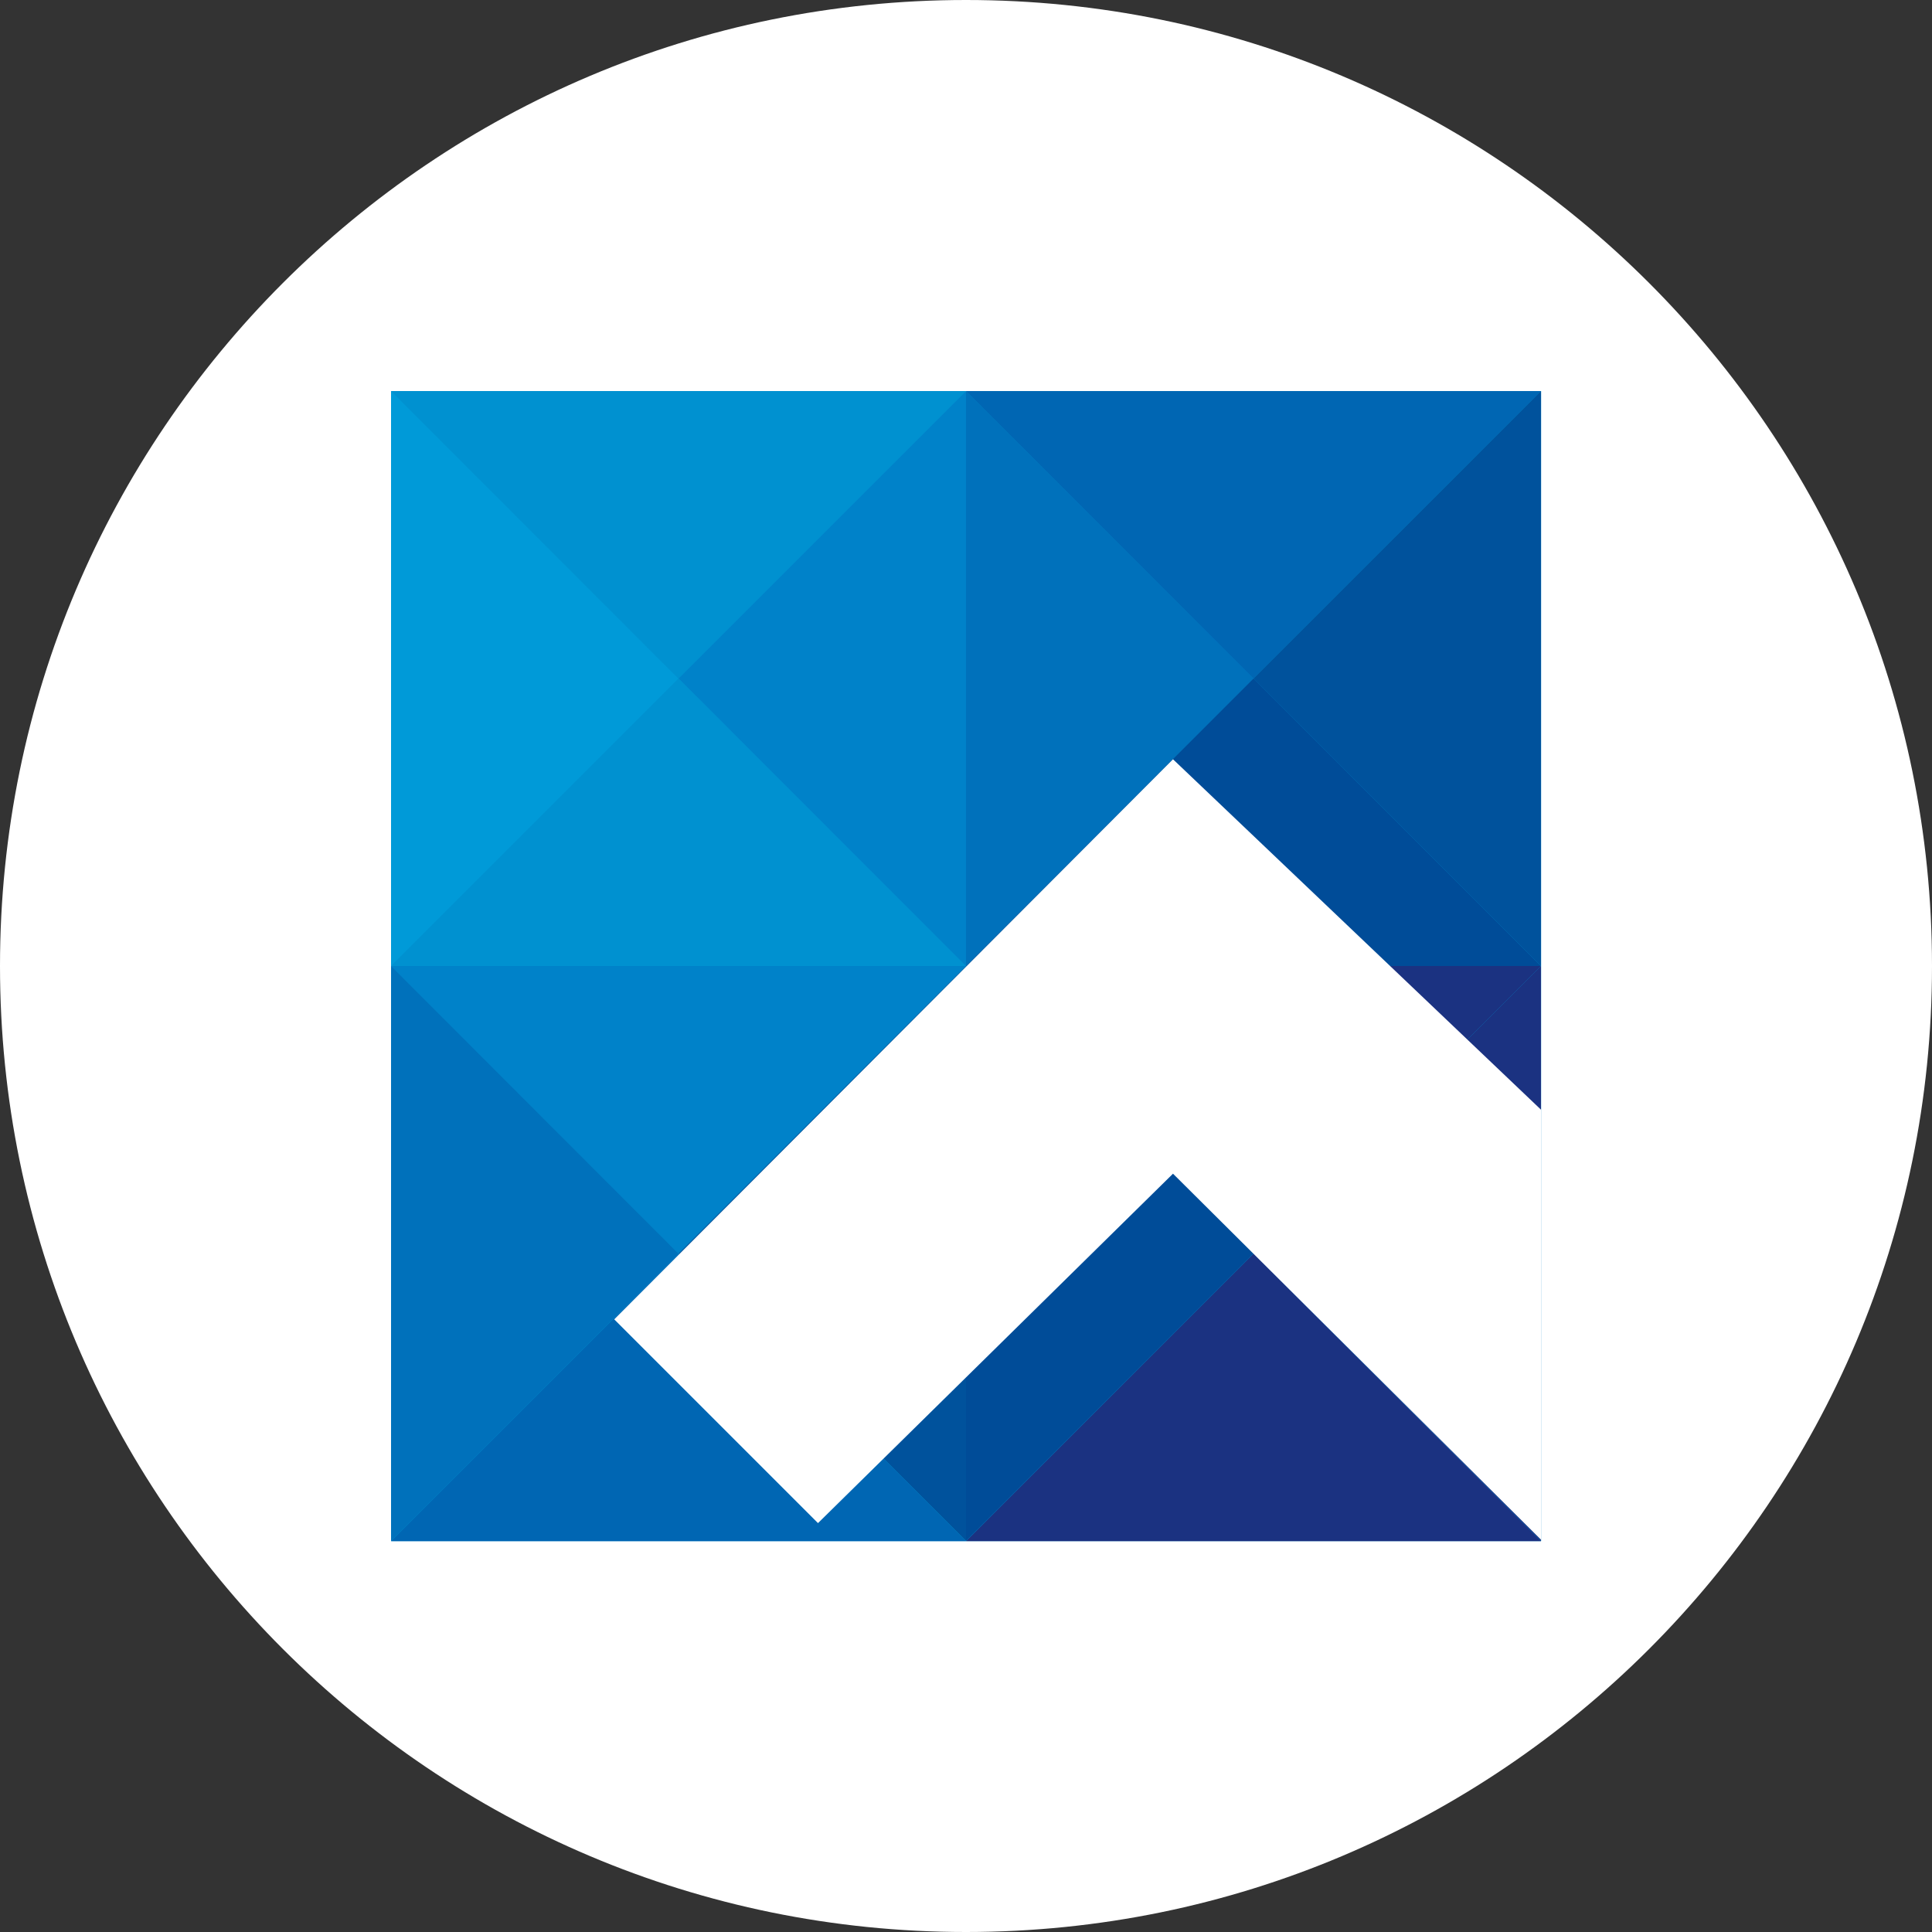
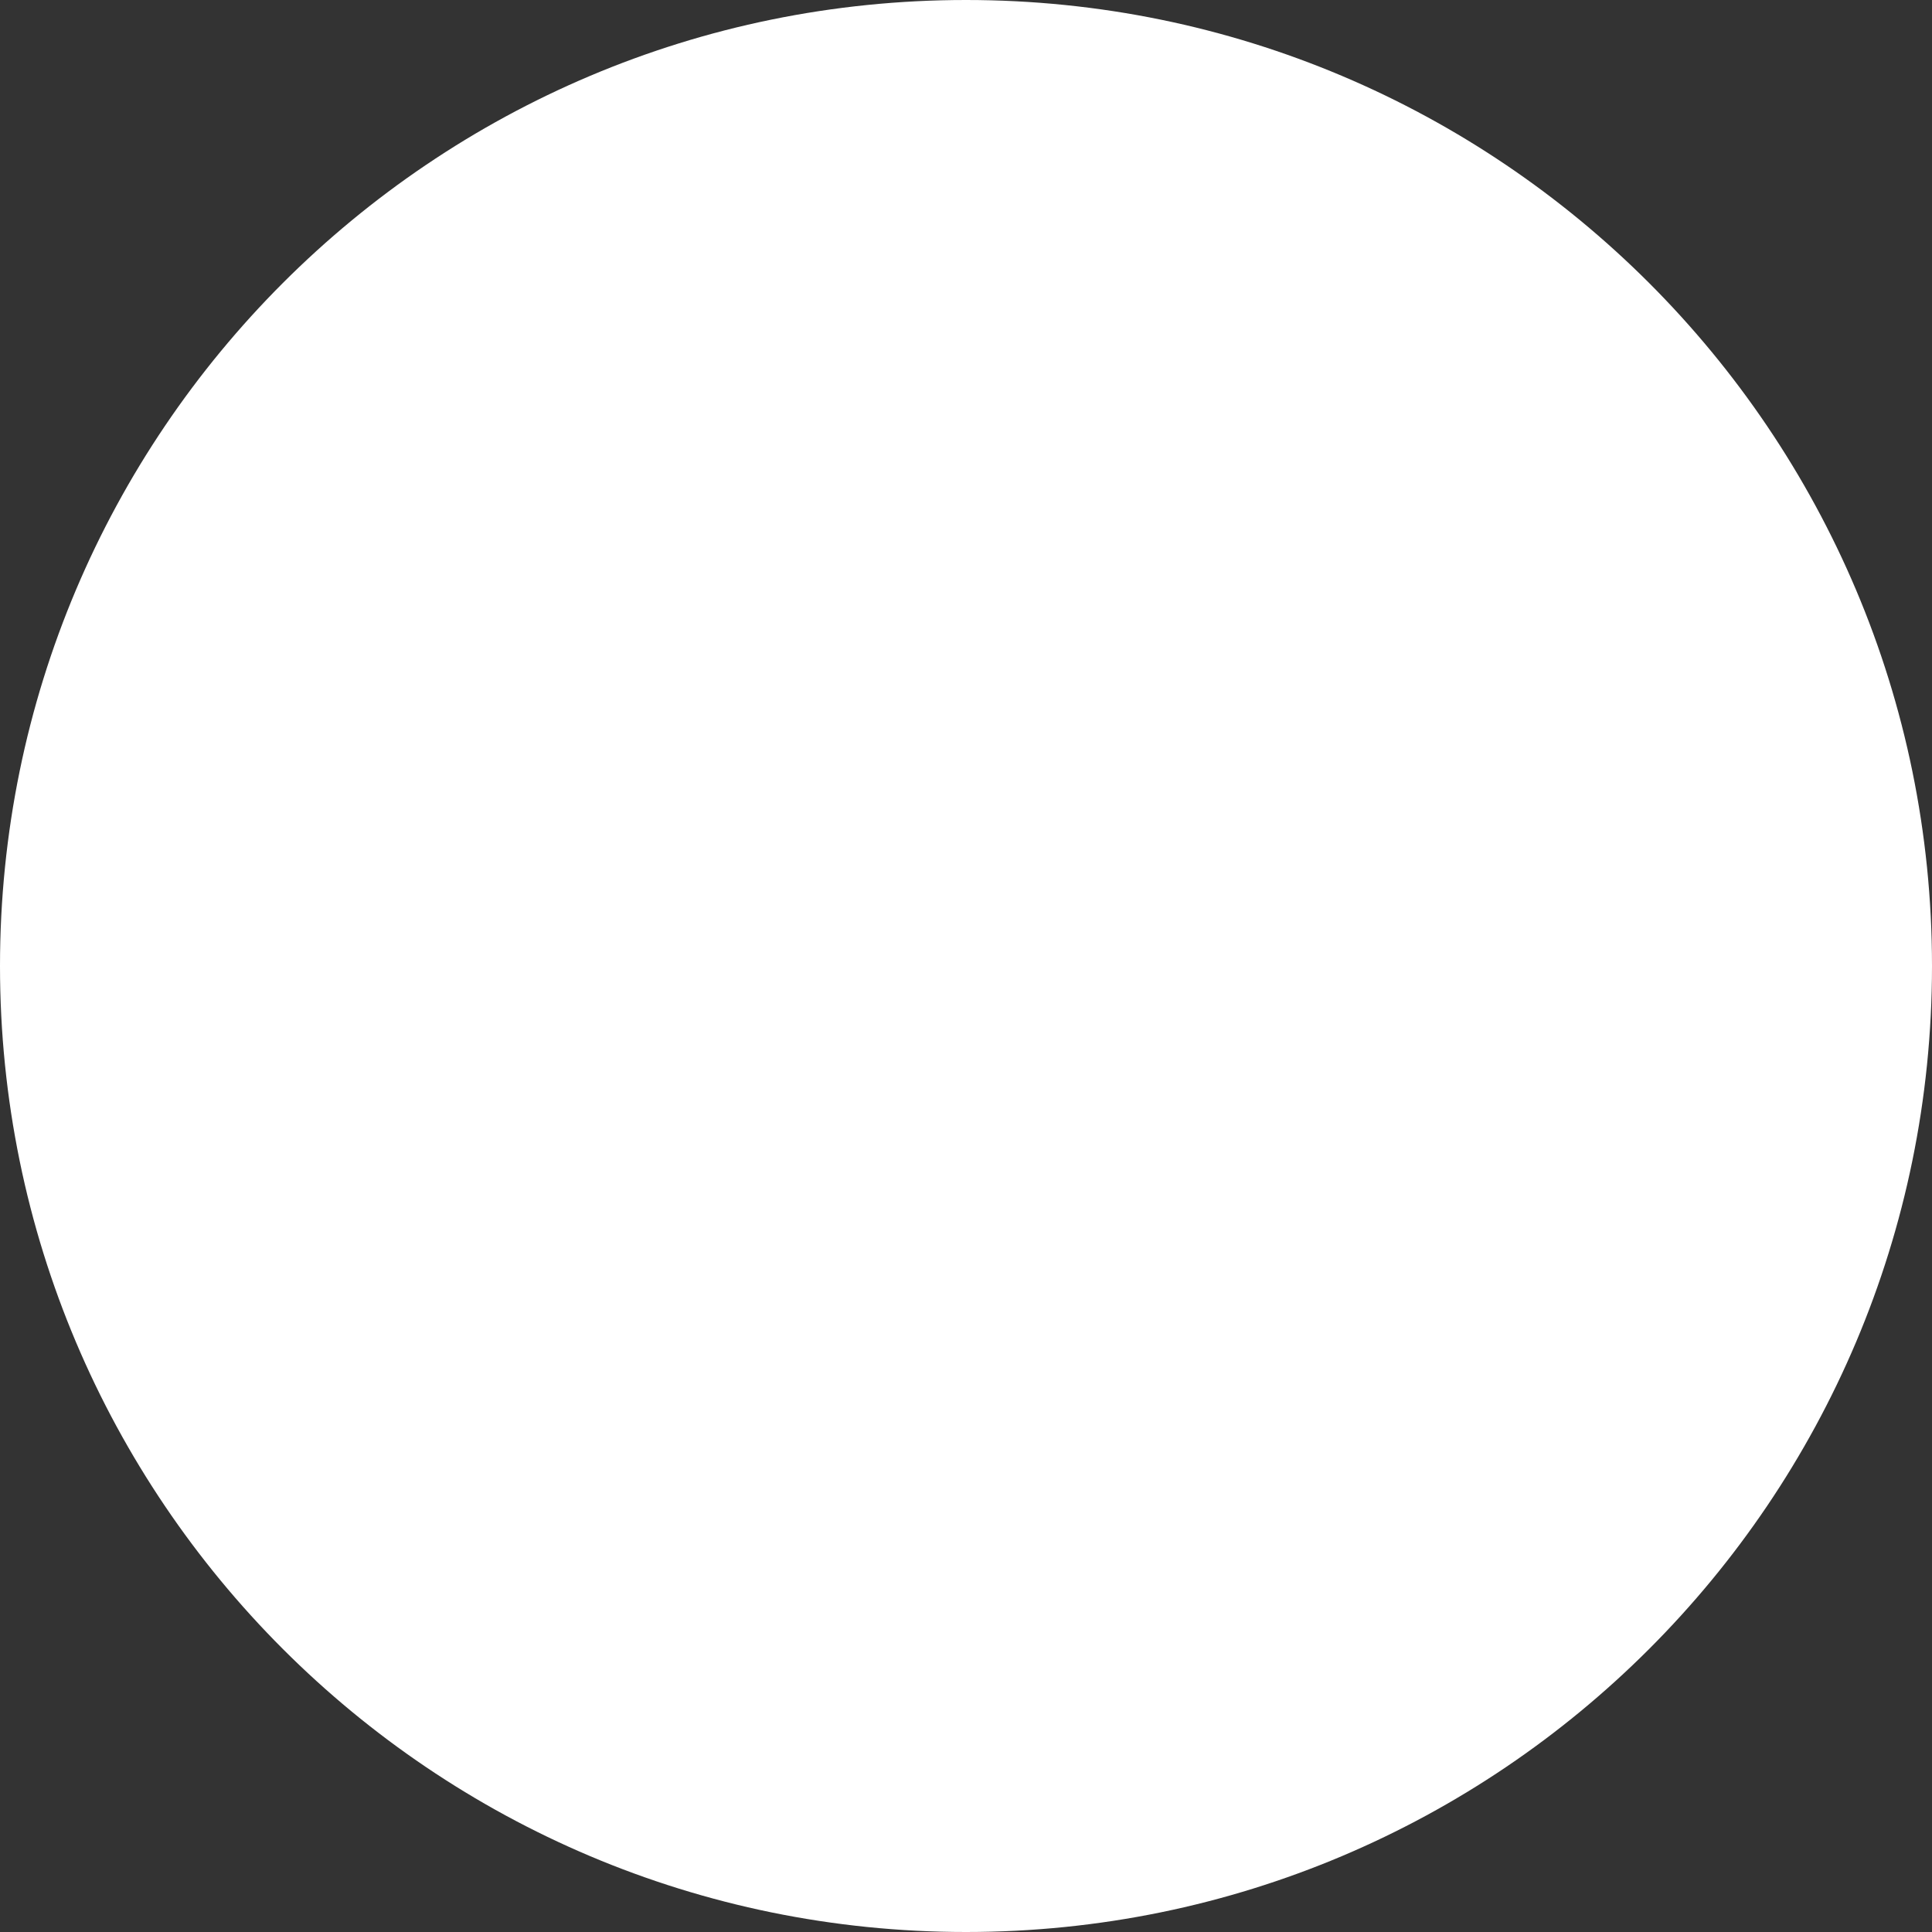
<svg xmlns="http://www.w3.org/2000/svg" width="28" height="28" viewBox="0 0 28 28" fill="none">
  <rect x="0" y="0" width="28" height="28" fill="#333333" stroke="none" />
  <path d="M28 14C28 6.268 21.732 0 14 0C6.268 0 0 6.268 0 14C0 21.732 6.268 28 14 28C21.732 28 28 21.732 28 14Z" fill="white" />
  <g clip-path="url(#clip0_3036_12725)">
-     <path d="M22.335 5.668H5.668V22.335H22.335V5.668Z" fill="#0091D0" />
    <path d="M5.668 5.668L9.833 9.836L14.001 5.668H5.668Z" fill="#0091D0" />
    <path d="M5.668 5.668V14.001L9.833 9.836L5.668 5.668Z" fill="#009AD8" />
    <path d="M14.001 14L9.836 9.832L5.668 14H14.001Z" fill="#0091D0" />
    <path d="M14.001 14.001V5.668L9.836 9.833L14.001 14.001Z" fill="#0082C9" />
-     <path d="M14 5.668V14.001L18.166 9.836L14 5.668Z" fill="#0071BB" />
-     <path d="M22.333 14L18.168 9.832L14 14H22.333Z" fill="#004C98" />
    <path d="M5.668 14L9.833 18.168L14.001 14H5.668Z" fill="#0082C9" />
    <path d="M5.668 14V22.333L9.833 18.168L5.668 14Z" fill="#0071BB" />
    <path d="M14.001 22.336L9.836 18.168L5.668 22.336H14.001Z" fill="#0066B3" />
    <path d="M14.001 22.333V14L9.836 18.166L14.001 22.333Z" fill="#00529C" />
    <path d="M14 14L18.166 18.168L22.333 14H14Z" fill="#1B3281" />
    <path d="M14 14V22.333L18.166 18.168L14 14Z" fill="#004C98" />
    <path d="M22.333 22.336L18.168 18.168L14 22.336H22.333Z" fill="#1B3281" />
    <path d="M22.333 22.333V14L18.168 18.166L22.333 22.333Z" fill="#1B3281" />
    <path d="M14 5.668L18.166 9.836L22.333 5.668H14Z" fill="#0066B3" />
    <path d="M22.333 14.001V5.668L18.168 9.833L22.333 14.001Z" fill="#00529C" />
    <path d="M22.336 16.085L17 11.004L8.902 19.121L11.855 22.074L17 17.01L22.336 22.317V16.085Z" fill="white" />
  </g>
  <defs>
    <clipPath id="clip0_3036_12725">
-       <rect width="16.667" height="16.667" fill="white" transform="translate(5.668 5.668)" />
-     </clipPath>
+       </clipPath>
  </defs>
</svg>